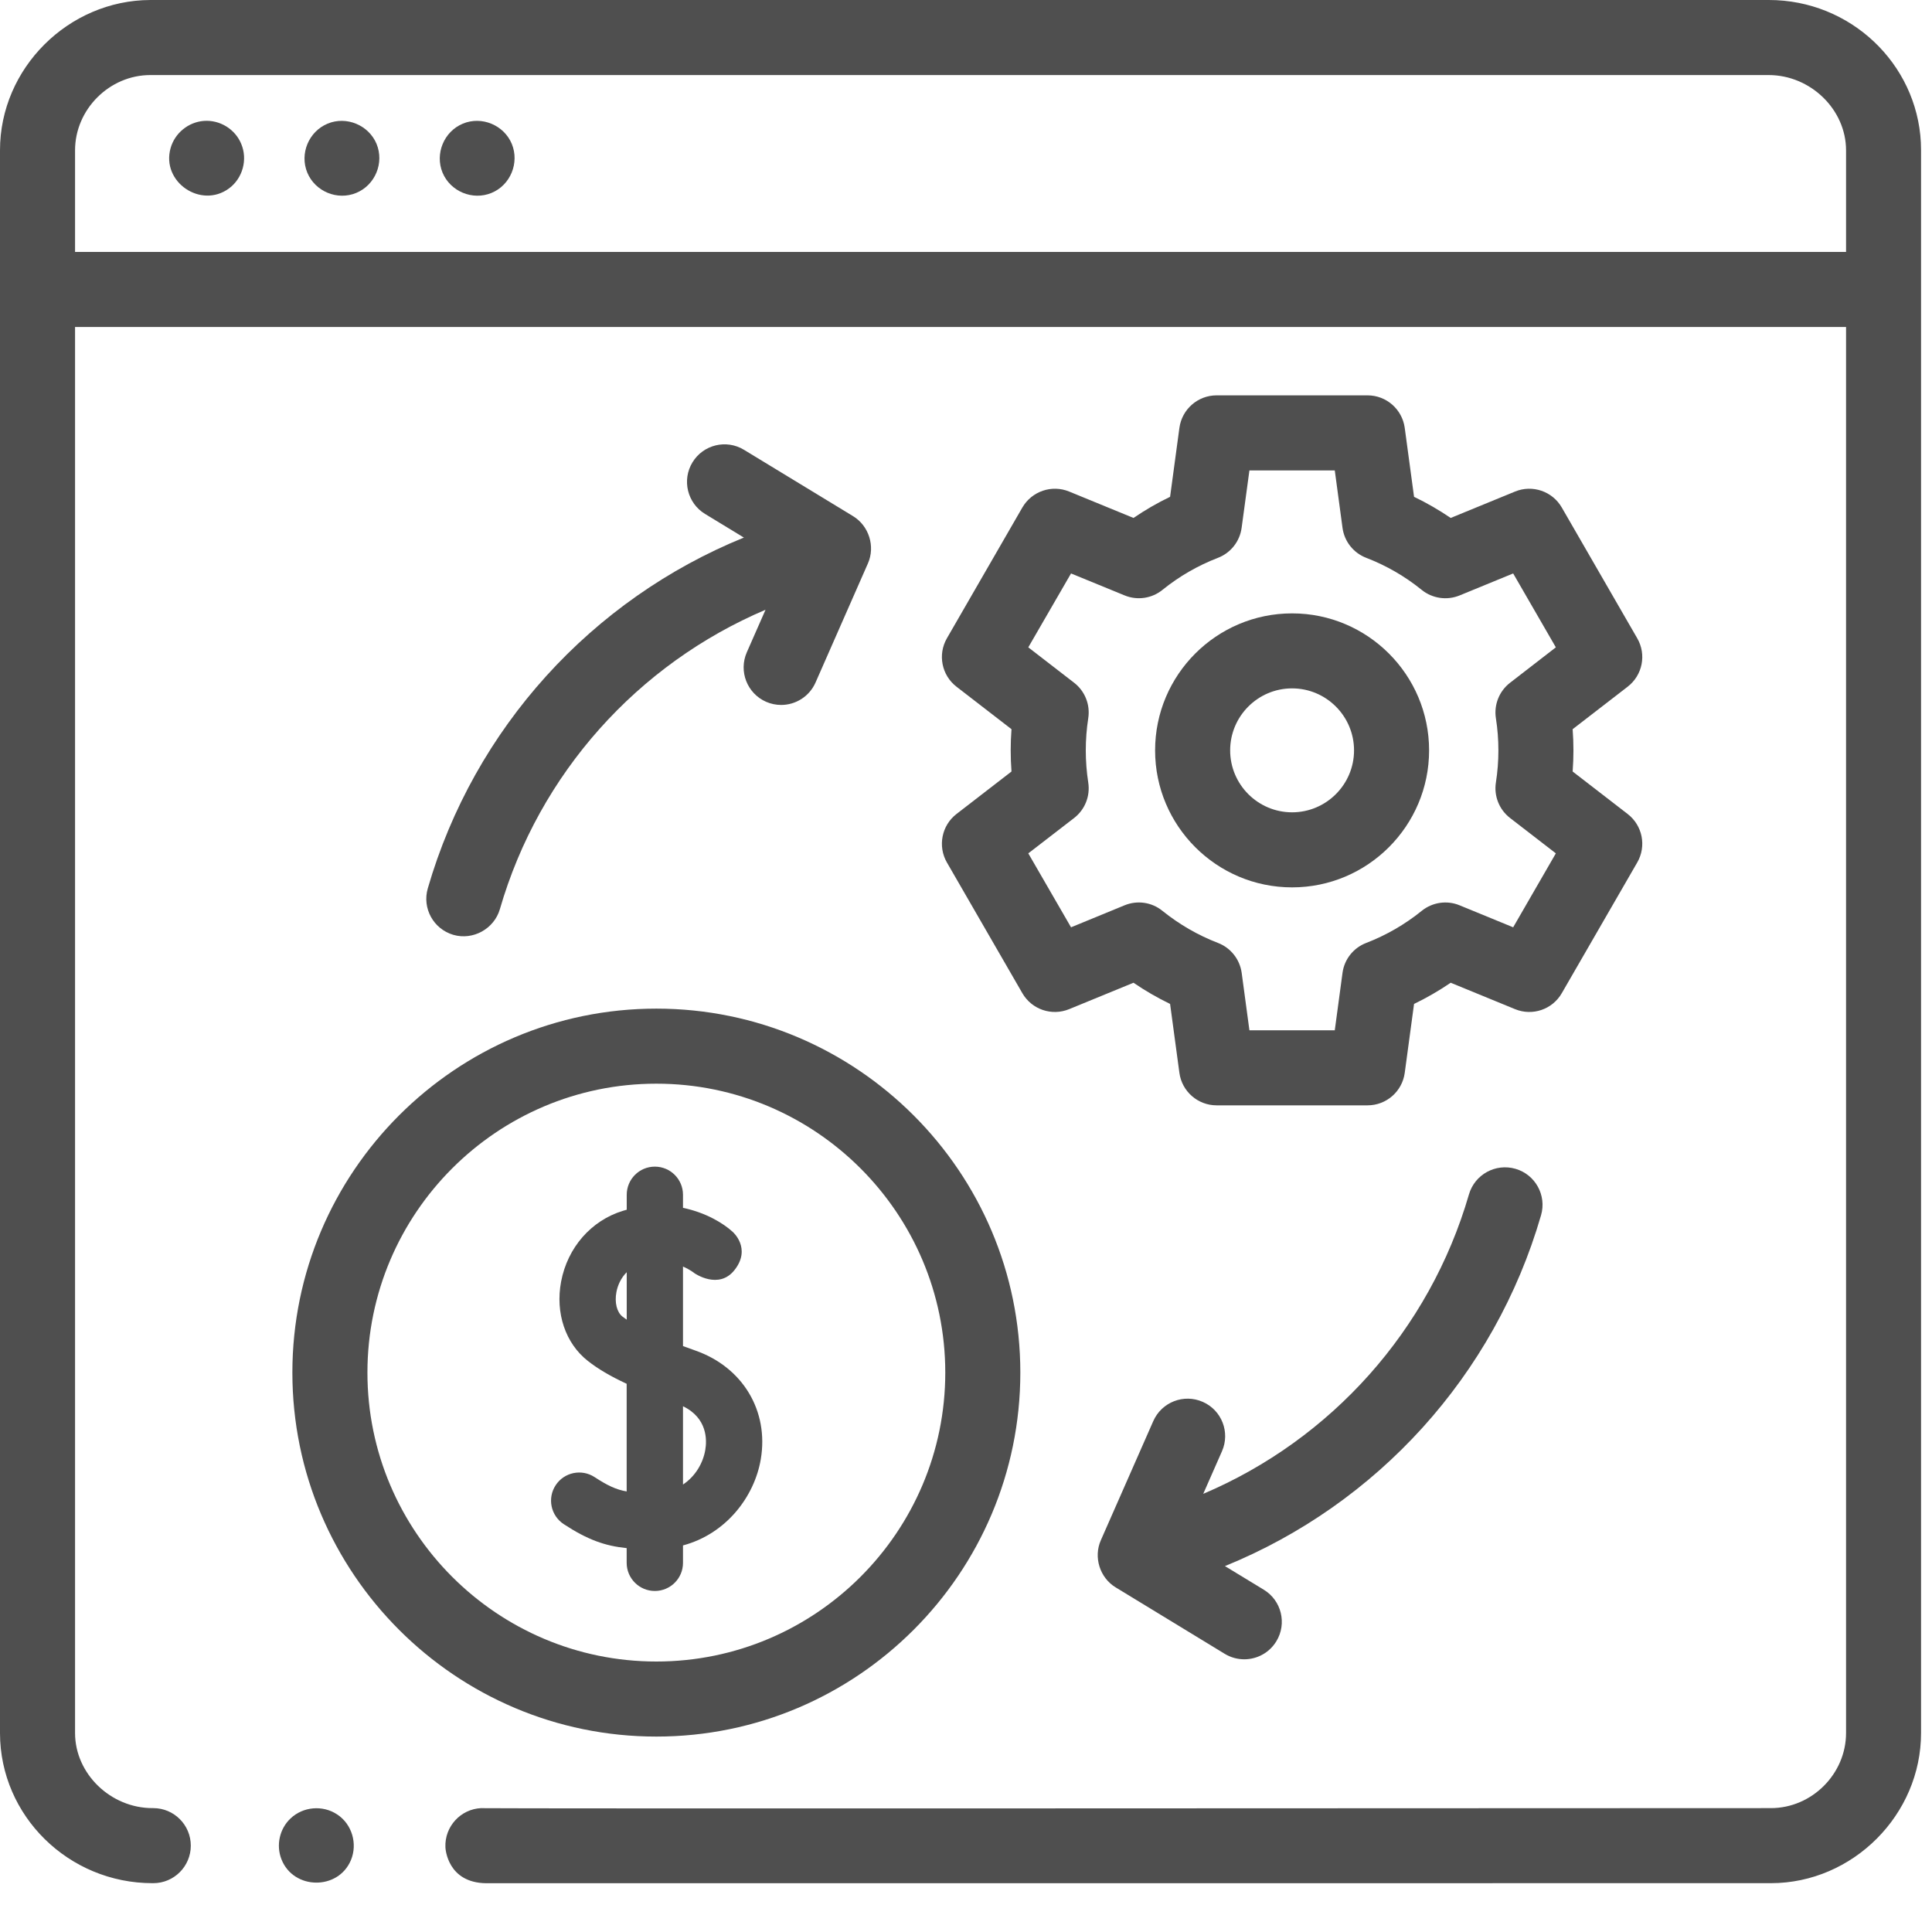
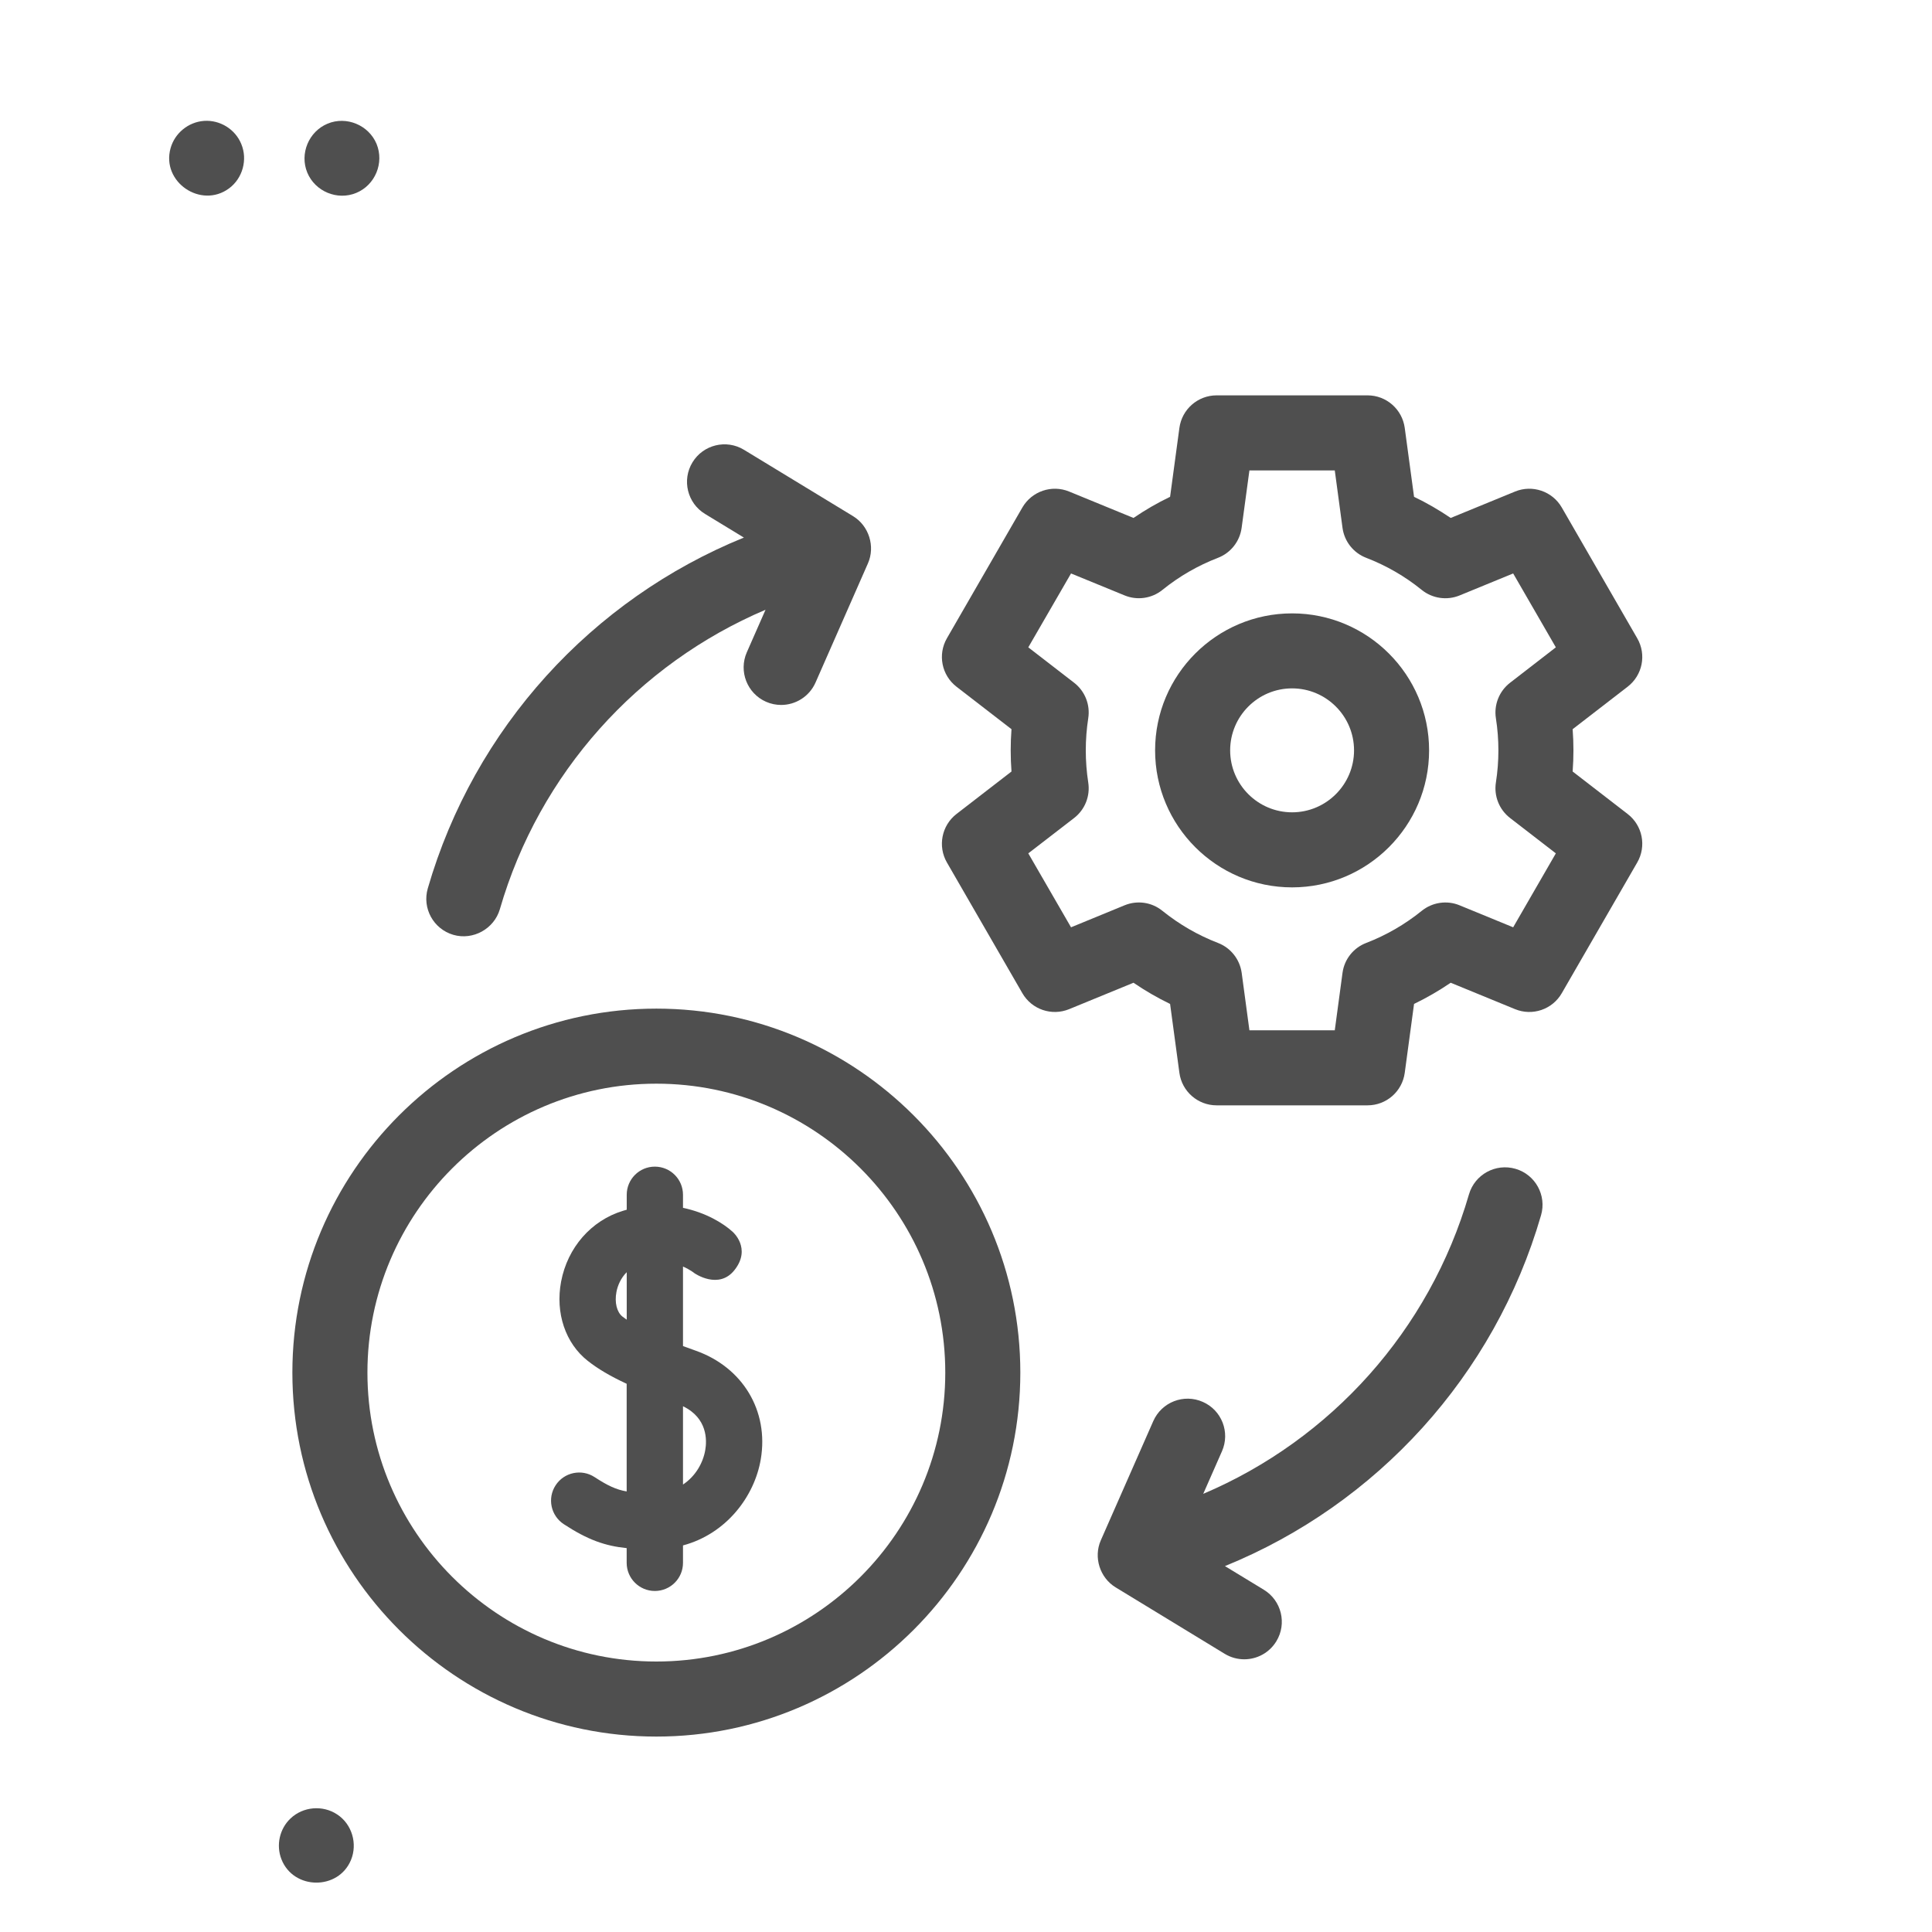
<svg xmlns="http://www.w3.org/2000/svg" width="33" height="33" viewBox="0 0 33 33" fill="none">
  <path d="M17.428 23.445C17.428 20.017 14.639 17.228 11.211 17.228C7.783 17.228 4.994 20.017 4.994 23.445C4.994 26.873 7.783 29.662 11.211 29.662C14.639 29.662 17.428 26.873 17.428 23.445ZM6.276 23.445C6.276 20.724 8.49 18.51 11.211 18.51C13.932 18.51 16.146 20.724 16.146 23.445C16.146 26.166 13.932 28.38 11.211 28.38C8.49 28.38 6.276 26.166 6.276 23.445Z" fill="#4F4F4F" />
  <path d="M16.174 14.732L17.463 16.965C17.624 17.243 17.965 17.359 18.262 17.237L19.361 16.786C19.56 16.922 19.769 17.043 19.986 17.148L20.145 18.325C20.188 18.643 20.46 18.88 20.78 18.88H23.359C23.68 18.88 23.951 18.643 23.994 18.325L24.153 17.148C24.37 17.043 24.579 16.922 24.779 16.786L25.878 17.237C26.174 17.359 26.516 17.243 26.676 16.965L27.965 14.732C28.126 14.454 28.056 14.1 27.802 13.904L26.862 13.178C26.88 12.938 26.88 12.696 26.862 12.455L27.802 11.729C28.056 11.533 28.126 11.18 27.965 10.902L26.676 8.668C26.516 8.391 26.174 8.274 25.878 8.396L24.779 8.847C24.579 8.711 24.37 8.59 24.153 8.486L23.994 7.309C23.951 6.991 23.68 6.753 23.359 6.753H20.78C20.46 6.753 20.188 6.991 20.145 7.309L19.986 8.486C19.769 8.59 19.56 8.711 19.361 8.847L18.262 8.396C17.965 8.274 17.624 8.391 17.463 8.668L16.174 10.902C16.014 11.18 16.084 11.533 16.337 11.729L17.277 12.455C17.259 12.696 17.259 12.938 17.277 13.178L16.337 13.904C16.084 14.1 16.014 14.454 16.174 14.732ZM18.588 13.366C18.532 13.002 18.532 12.631 18.588 12.268C18.624 12.037 18.532 11.805 18.347 11.662L17.564 11.057L18.294 9.795L19.209 10.17C19.425 10.259 19.674 10.223 19.855 10.076C20.142 9.844 20.461 9.66 20.804 9.528C21.022 9.444 21.177 9.247 21.208 9.015L21.341 8.035H22.799L22.931 9.015C22.962 9.247 23.117 9.444 23.336 9.528C23.679 9.66 23.998 9.844 24.284 10.076C24.466 10.223 24.714 10.259 24.93 10.171L25.846 9.795L26.575 11.057L25.793 11.662C25.608 11.805 25.515 12.037 25.551 12.268C25.608 12.631 25.608 13.002 25.551 13.366C25.515 13.597 25.608 13.829 25.793 13.972L26.575 14.576L25.846 15.839L24.93 15.463C24.714 15.374 24.466 15.411 24.284 15.558C23.998 15.789 23.679 15.974 23.336 16.106C23.117 16.19 22.962 16.386 22.931 16.618L22.799 17.598H21.341L21.209 16.618C21.177 16.386 21.022 16.19 20.804 16.106C20.461 15.974 20.142 15.789 19.855 15.558C19.674 15.41 19.426 15.374 19.209 15.463L18.294 15.839L17.564 14.576L18.347 13.972C18.532 13.829 18.624 13.597 18.588 13.366Z" fill="#4F4F4F" />
  <path d="M22.07 15.157C23.36 15.157 24.41 14.107 24.41 12.817C24.41 11.526 23.36 10.477 22.07 10.477C20.779 10.477 19.73 11.526 19.73 12.817C19.73 14.107 20.779 15.157 22.07 15.157ZM22.07 11.758C22.653 11.758 23.128 12.233 23.128 12.817C23.128 13.4 22.653 13.875 22.07 13.875C21.486 13.875 21.012 13.4 21.012 12.817C21.012 12.233 21.486 11.758 22.07 11.758Z" fill="#4F4F4F" />
  <path d="M7.307 15.174C7.208 15.514 7.404 15.869 7.744 15.968C8.079 16.065 8.44 15.866 8.538 15.53C9.21 13.209 10.895 11.342 13.076 10.415L12.756 11.142C12.614 11.466 12.761 11.844 13.085 11.987C13.169 12.024 13.257 12.041 13.343 12.041C13.589 12.041 13.824 11.898 13.93 11.658L14.825 9.623C14.953 9.333 14.842 8.982 14.572 8.817L12.708 7.683C12.406 7.499 12.012 7.595 11.828 7.897C11.644 8.199 11.74 8.594 12.042 8.778L12.706 9.182C10.111 10.238 8.101 12.433 7.307 15.174Z" fill="#4F4F4F" />
  <path d="M26.322 20.758C26.421 20.418 26.225 20.062 25.885 19.964C25.545 19.866 25.19 20.061 25.091 20.401C24.418 22.722 22.733 24.59 20.552 25.516L20.872 24.789C21.015 24.465 20.868 24.087 20.544 23.945C20.22 23.802 19.842 23.949 19.699 24.273L18.803 26.309C18.675 26.599 18.786 26.95 19.057 27.114L20.92 28.249C21.024 28.312 21.139 28.342 21.253 28.342C21.469 28.342 21.68 28.233 21.801 28.034C21.985 27.732 21.889 27.338 21.587 27.154L20.923 26.75C23.518 25.694 25.528 23.498 26.322 20.758Z" fill="#4F4F4F" />
-   <path d="M32.81 2.443C32.81 2.441 32.81 2.438 32.81 2.436C32.741 1.081 31.603 0 30.214 0H30.209H2.568C1.169 0.004 -0.001 1.165 1.68545e-07 2.568V29.604C0.002 31.016 1.171 32.166 2.605 32.166H2.618C2.972 32.166 3.259 31.879 3.259 31.525C3.259 31.171 2.972 30.884 2.618 30.884H2.605C1.889 30.884 1.283 30.297 1.282 29.603V5.585H31.532V29.599C31.533 30.299 30.948 30.884 30.248 30.884C22.853 30.888 8.811 30.893 8.28 30.885C8.26 30.884 8.241 30.884 8.22 30.884C7.867 30.9 7.593 31.199 7.608 31.553C7.609 31.578 7.643 32.161 8.307 32.167C8.349 32.167 30.248 32.166 30.248 32.166C31.647 32.166 32.815 30.997 32.813 29.598V2.568V2.562C32.813 2.522 32.812 2.483 32.81 2.443ZM31.532 4.303H1.282V2.568C1.282 1.868 1.869 1.282 2.568 1.282H30.209C30.926 1.282 31.532 1.871 31.532 2.568V4.303H31.532Z" fill="#4F4F4F" />
  <path d="M3.483 2.065C3.216 2.085 2.984 2.275 2.913 2.533C2.753 3.109 3.433 3.571 3.912 3.218C4.145 3.046 4.233 2.726 4.121 2.459C4.018 2.206 3.755 2.045 3.483 2.065Z" fill="#4F4F4F" />
  <path d="M5.596 2.112C5.273 2.246 5.115 2.626 5.249 2.949C5.383 3.271 5.762 3.429 6.085 3.295C6.409 3.161 6.565 2.782 6.432 2.458C6.298 2.137 5.918 1.978 5.596 2.112Z" fill="#4F4F4F" />
-   <path d="M7.906 2.112C7.583 2.246 7.426 2.625 7.559 2.949C7.693 3.271 8.073 3.429 8.396 3.295C8.719 3.162 8.875 2.781 8.742 2.458C8.608 2.136 8.228 1.978 7.906 2.112Z" fill="#4F4F4F" />
  <path d="M5.759 30.992C5.513 30.828 5.176 30.857 4.962 31.061C4.775 31.238 4.713 31.517 4.807 31.757C5.012 32.283 5.779 32.292 5.995 31.77C6.11 31.492 6.012 31.157 5.759 30.992Z" fill="#4F4F4F" />
  <path d="M11.666 26.695V26.397C12.411 26.197 12.889 25.556 12.995 24.923C13.134 24.099 12.687 23.354 11.882 23.07C11.811 23.045 11.739 23.019 11.666 22.992V21.634C11.79 21.687 11.862 21.747 11.869 21.753L11.863 21.748C11.863 21.748 12.277 22.037 12.547 21.692C12.839 21.32 12.515 21.041 12.515 21.041C12.355 20.894 12.056 20.712 11.666 20.631V20.408C11.666 20.142 11.451 19.927 11.185 19.927C10.92 19.927 10.705 20.142 10.705 20.408V20.663C10.684 20.669 10.664 20.675 10.643 20.681C10.1 20.845 9.694 21.308 9.584 21.891C9.483 22.427 9.658 22.945 10.04 23.245C10.213 23.381 10.425 23.507 10.704 23.636V25.475C10.524 25.444 10.378 25.375 10.156 25.23C9.934 25.085 9.636 25.147 9.491 25.369C9.345 25.591 9.408 25.889 9.63 26.034C10.037 26.301 10.336 26.406 10.704 26.443V26.694C10.704 26.96 10.92 27.175 11.185 27.175C11.451 27.175 11.666 26.96 11.666 26.695ZM12.047 24.764C12.011 24.983 11.882 25.214 11.666 25.357V24.02C12.086 24.222 12.075 24.602 12.047 24.764ZM10.633 22.489C10.536 22.413 10.495 22.248 10.529 22.069C10.55 21.956 10.606 21.828 10.705 21.73V22.541C10.68 22.524 10.655 22.506 10.633 22.489Z" fill="#4F4F4F" />
</svg>